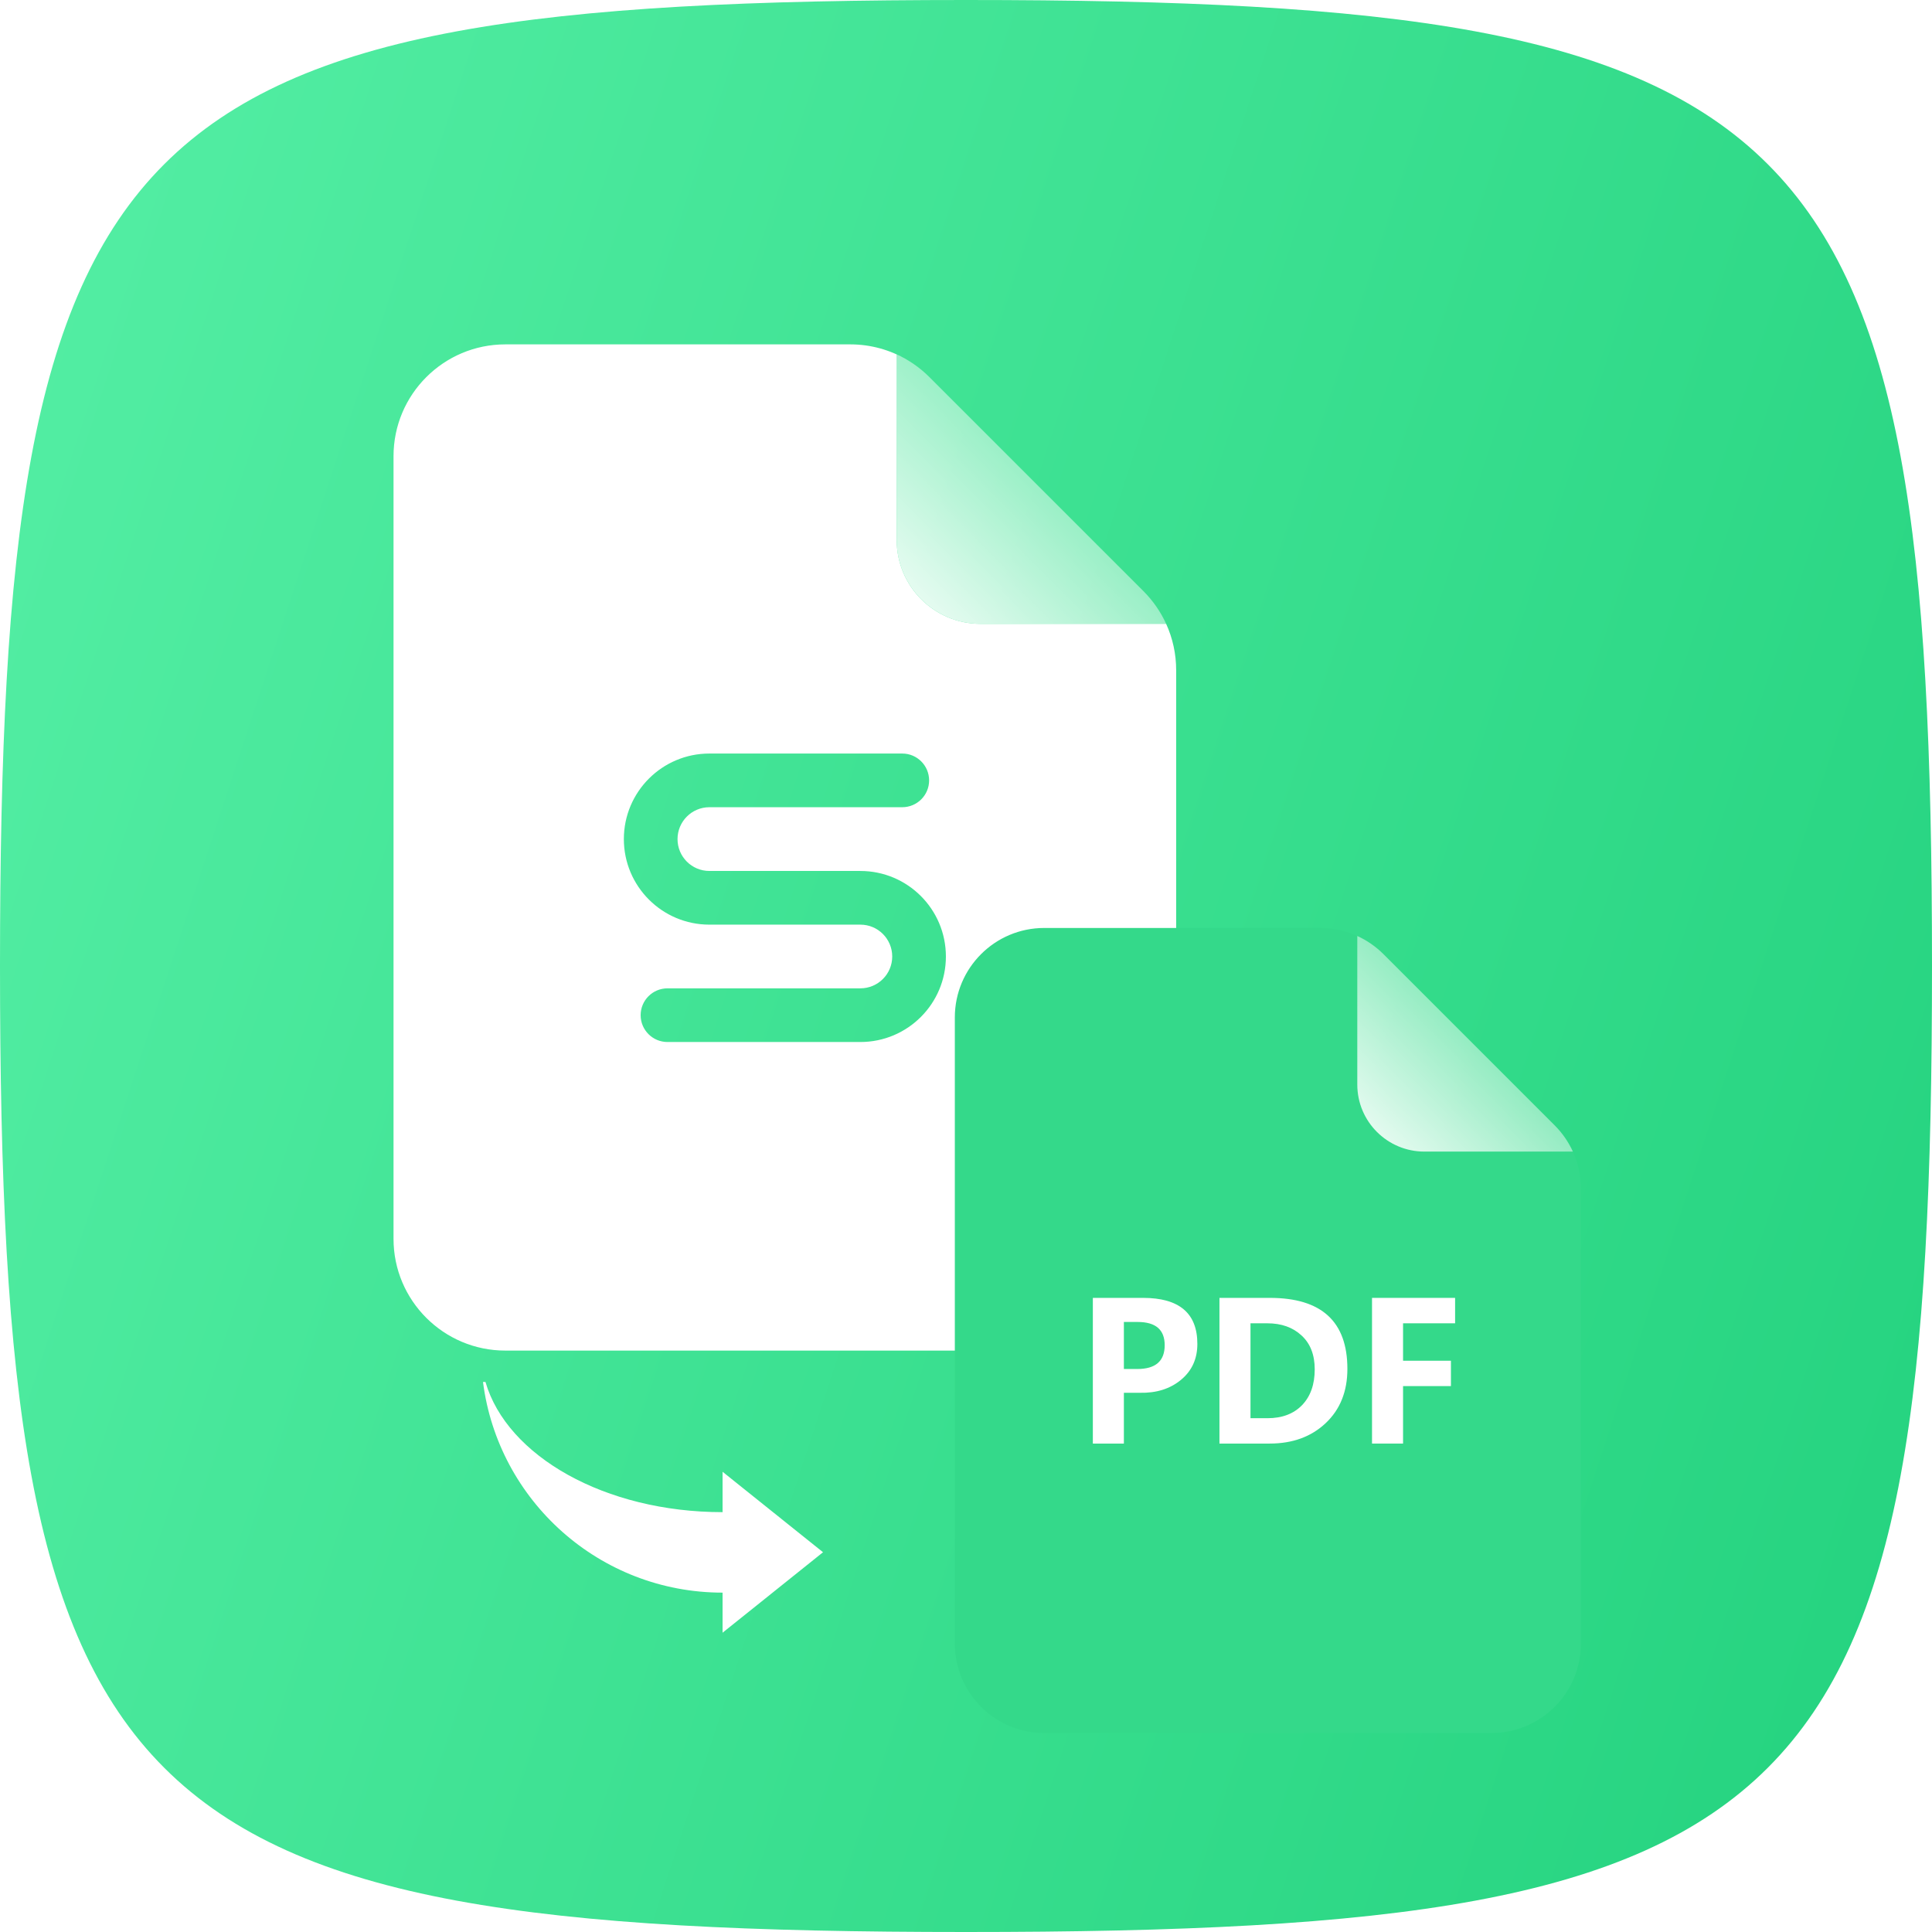
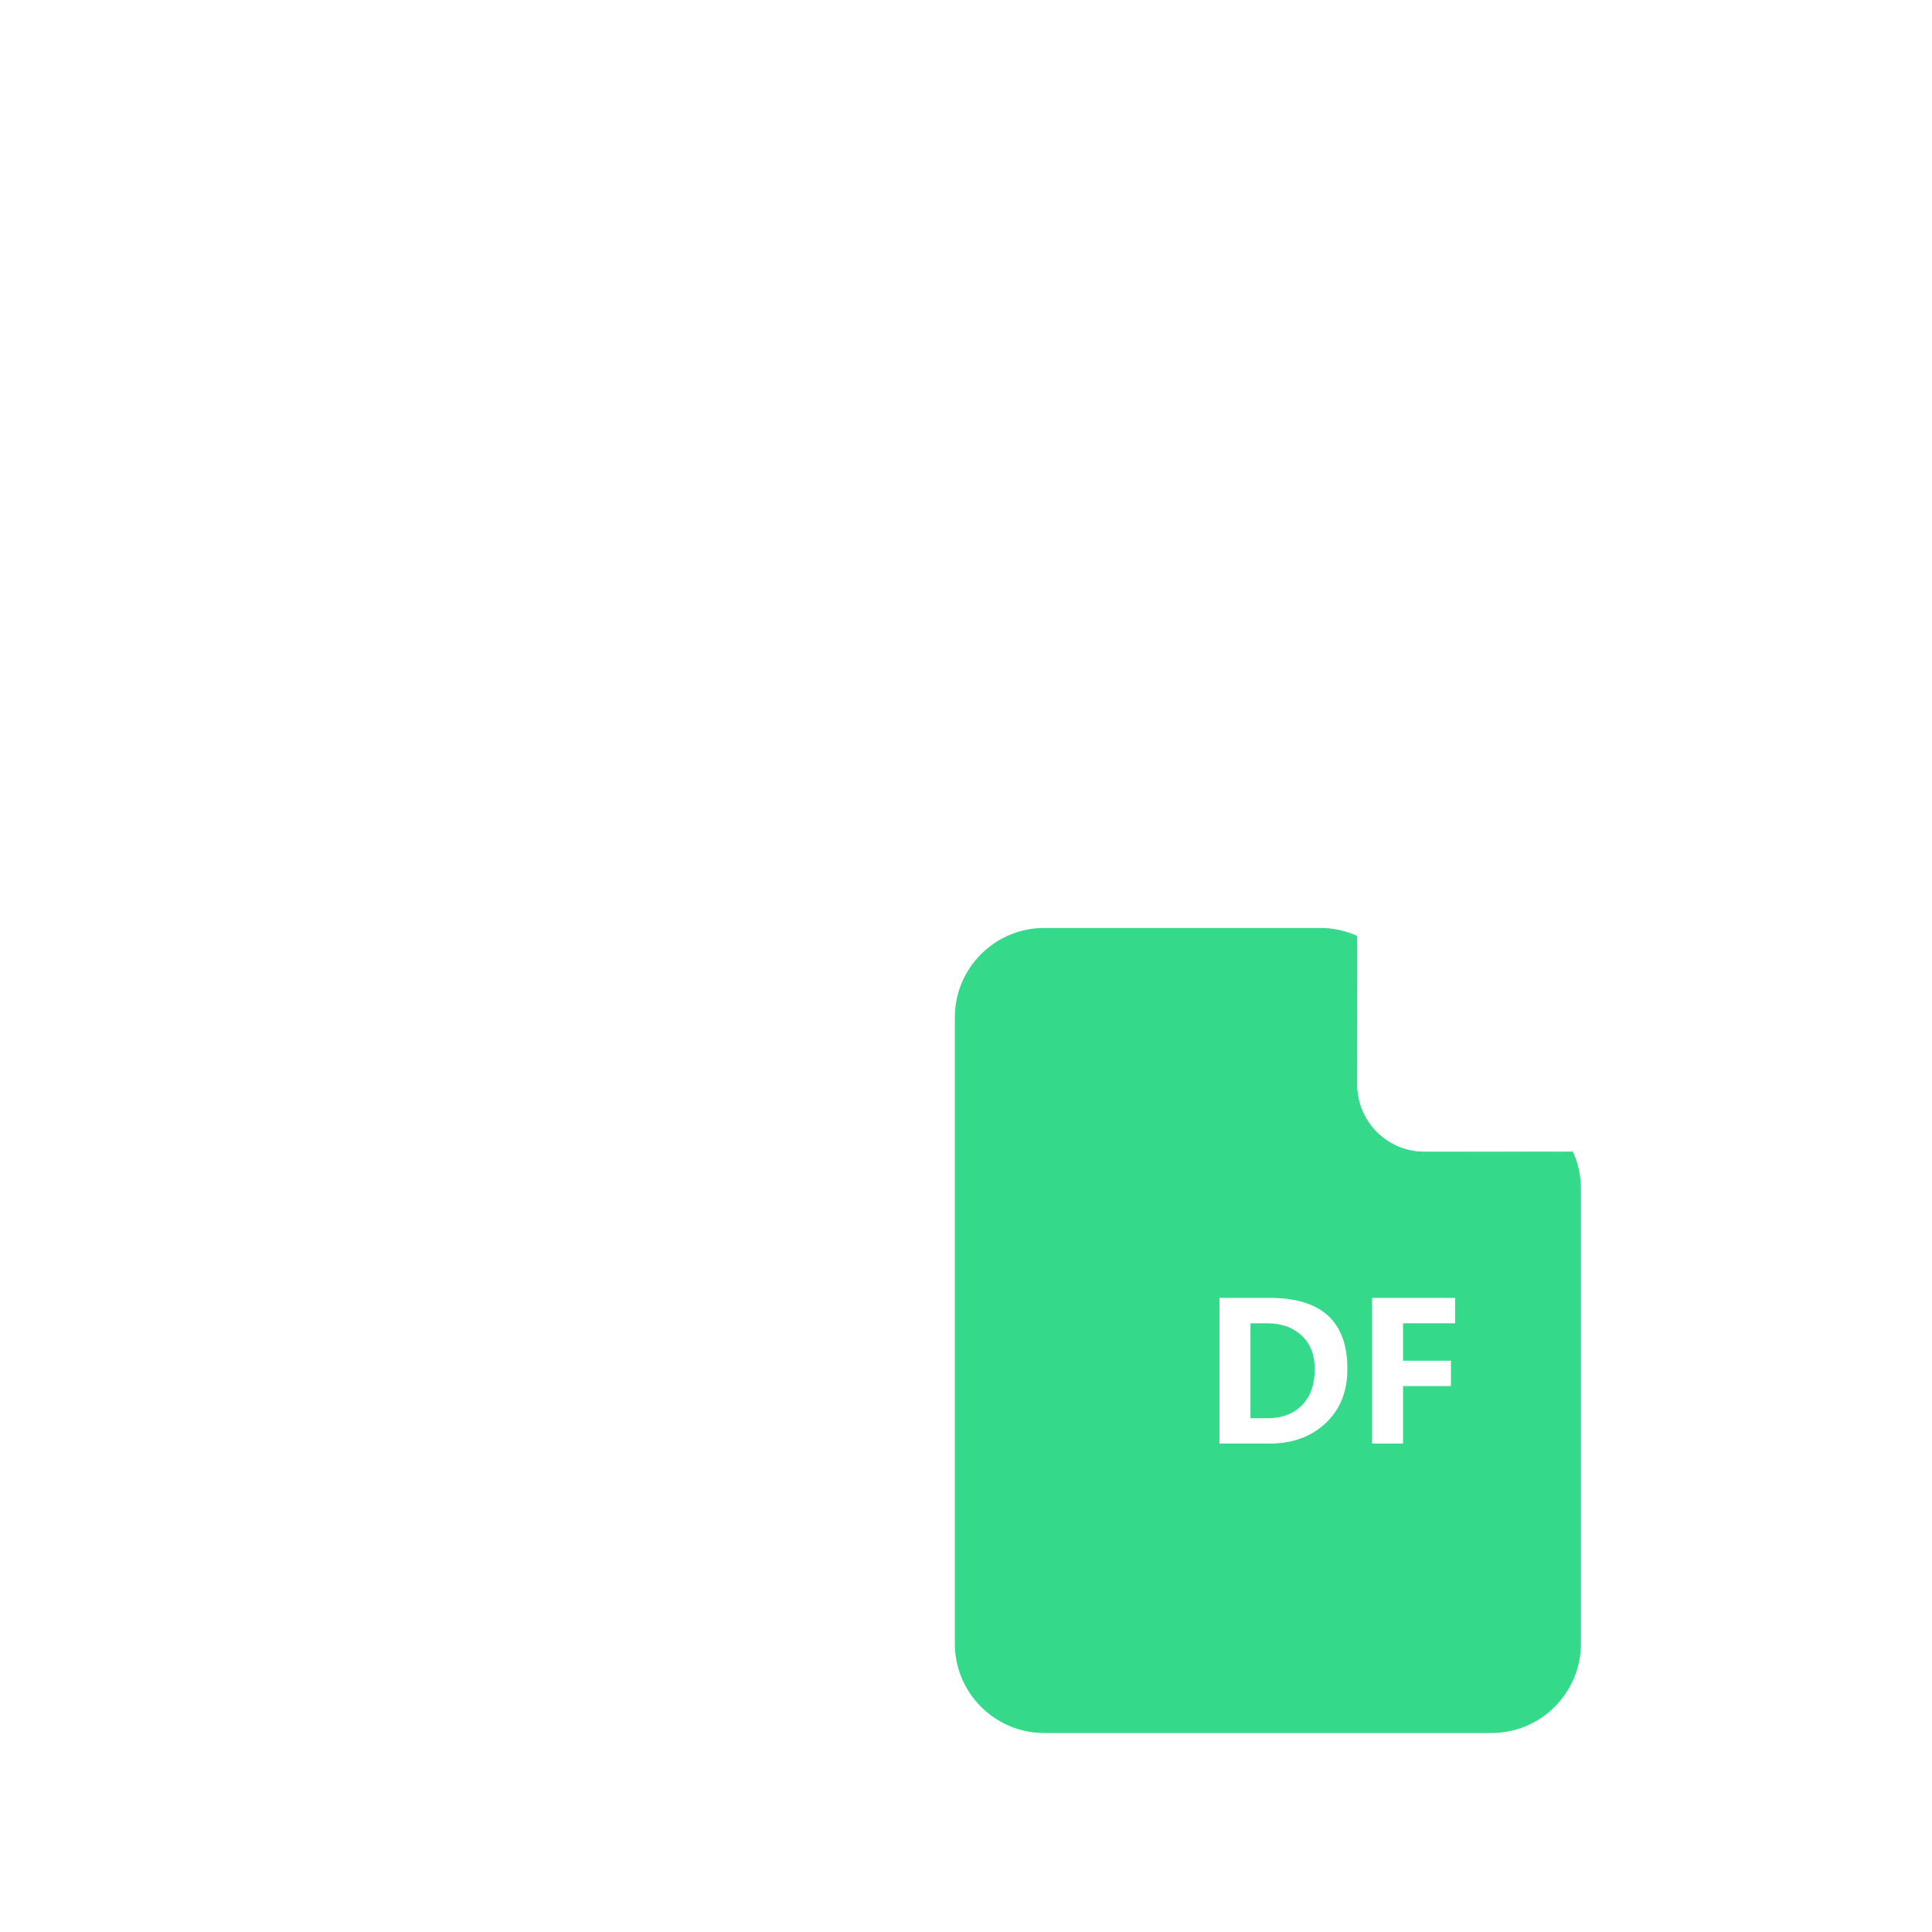
<svg xmlns="http://www.w3.org/2000/svg" width="32" height="32" viewBox="0 0 32 32" fill="none">
-   <path d="M0 16C0 1.92 1.92 0 16 0C30.08 0 32 1.92 32 16C32 30.08 30.08 32 16 32C1.92 32 0 30.08 0 16Z" fill="url(#paint0_linear_642_100305)" />
  <g filter="url(#filter0_d_642_100305)">
    <path fill-rule="evenodd" clip-rule="evenodd" d="M11.968 25.342C9.932 25.342 8.251 23.821 8 21.853H8.041C8.398 23.082 10.021 24.009 11.968 24.009L11.968 25.342ZM13.632 24.673L11.968 23.34V26.006L13.632 24.673Z" fill="white" />
  </g>
  <g filter="url(#filter1_d_642_100305)">
    <path fill-rule="evenodd" clip-rule="evenodd" d="M8.37 4.667C7.348 4.667 6.518 5.496 6.518 6.519V19.482C6.518 20.504 7.348 21.333 8.37 21.333H17.63C18.652 21.333 19.481 20.504 19.481 19.482V10.063C19.481 9.796 19.424 9.535 19.315 9.296H16.241C15.474 9.296 14.852 8.675 14.852 7.907V4.833C14.913 4.861 14.972 4.892 15.03 4.926C14.746 4.758 14.42 4.667 14.085 4.667H8.37ZM10.333 12.861C10.333 12.079 10.967 11.444 11.75 11.444H14.944C15.19 11.444 15.389 11.643 15.389 11.889C15.389 12.134 15.19 12.333 14.944 12.333H11.75C11.458 12.333 11.222 12.57 11.222 12.861C11.222 13.153 11.458 13.389 11.75 13.389H13.889C13.89 13.389 13.891 13.389 13.892 13.389H14.25C15.033 13.389 15.667 14.023 15.667 14.806C15.667 15.588 15.033 16.222 14.25 16.222H11.056C10.81 16.222 10.611 16.023 10.611 15.778C10.611 15.532 10.81 15.333 11.056 15.333H14.25C14.542 15.333 14.778 15.097 14.778 14.806C14.778 14.514 14.542 14.278 14.25 14.278H12.334C12.332 14.278 12.332 14.278 12.331 14.278H11.75C10.967 14.278 10.333 13.643 10.333 12.861Z" fill="white" />
    <path fill-rule="evenodd" clip-rule="evenodd" d="M18.939 8.754L15.394 5.209C15.236 5.051 15.052 4.924 14.852 4.833V7.907C14.852 8.675 15.474 9.296 16.241 9.296H19.315C19.224 9.096 19.097 8.912 18.939 8.754Z" fill="url(#paint1_linear_642_100305)" />
  </g>
  <g filter="url(#filter2_d_642_100305)">
    <path fill-rule="evenodd" clip-rule="evenodd" d="M17.296 14.333C16.478 14.333 15.815 14.997 15.815 15.815V26.185C15.815 27.003 16.478 27.667 17.296 27.667H24.704C25.522 27.667 26.185 27.003 26.185 26.185V18.651C26.185 18.258 26.029 17.881 25.751 17.603L22.915 14.767C22.638 14.489 22.261 14.333 21.868 14.333H17.296ZM22.915 14.767L25.751 17.603C25.878 17.73 25.979 17.877 26.052 18.037H23.593C22.979 18.037 22.481 17.54 22.481 16.926V14.466C22.641 14.539 22.789 14.641 22.915 14.767Z" fill="#34D98A" />
    <path fill-rule="evenodd" clip-rule="evenodd" d="M25.751 17.603L22.915 14.767C22.789 14.641 22.641 14.539 22.481 14.466V16.926C22.481 17.54 22.979 18.037 23.593 18.037H26.052C25.979 17.877 25.878 17.73 25.751 17.603Z" fill="url(#paint2_linear_642_100305)" />
-     <path d="M18.615 22.032V22.873H18.101V20.46H18.931C19.532 20.46 19.832 20.714 19.832 21.223C19.832 21.471 19.741 21.669 19.559 21.819C19.379 21.967 19.152 22.038 18.88 22.032H18.615ZM18.615 20.859V21.638H18.838C19.14 21.638 19.291 21.506 19.291 21.244C19.291 20.987 19.142 20.859 18.843 20.859H18.615Z" fill="white" />
    <path d="M20.198 22.873V20.46H21.032C21.889 20.46 22.317 20.852 22.317 21.636C22.317 22.009 22.197 22.309 21.957 22.535C21.717 22.761 21.408 22.873 21.029 22.873H20.198ZM20.712 20.881V22.453H20.993C21.237 22.453 21.428 22.38 21.568 22.235C21.707 22.089 21.776 21.892 21.776 21.644C21.776 21.404 21.704 21.217 21.558 21.083C21.413 20.948 21.224 20.881 20.991 20.881H20.712Z" fill="white" />
    <path d="M24.101 20.881H23.239V21.501H24.032V21.921H23.239V22.873H22.725V20.46H24.101V20.881Z" fill="white" />
  </g>
  <defs>
    <filter id="filter0_d_642_100305" x="5.926" y="20.816" width="9.78" height="8.301" filterUnits="userSpaceOnUse" color-interpolation-filters="sRGB">
      <feFlood flood-opacity="0" result="BackgroundImageFix" />
      <feColorMatrix in="SourceAlpha" type="matrix" values="0 0 0 0 0 0 0 0 0 0 0 0 0 0 0 0 0 0 127 0" result="hardAlpha" />
      <feOffset dy="1.037" />
      <feGaussianBlur stdDeviation="1.037" />
      <feComposite in2="hardAlpha" operator="out" />
      <feColorMatrix type="matrix" values="0 0 0 0 0.063 0 0 0 0 0.773 0 0 0 0 0.431 0 0 0 1 0" />
      <feBlend mode="normal" in2="BackgroundImageFix" result="effect1_dropShadow_642_100305" />
      <feBlend mode="normal" in="SourceGraphic" in2="effect1_dropShadow_642_100305" result="shape" />
    </filter>
    <filter id="filter1_d_642_100305" x="0.926" y="1.963" width="24.148" height="24.148" filterUnits="userSpaceOnUse" color-interpolation-filters="sRGB">
      <feFlood flood-opacity="0" result="BackgroundImageFix" />
      <feColorMatrix in="SourceAlpha" type="matrix" values="0 0 0 0 0 0 0 0 0 0 0 0 0 0 0 0 0 0 127 0" result="hardAlpha" />
      <feOffset dy="1.037" />
      <feGaussianBlur stdDeviation="1.037" />
      <feComposite in2="hardAlpha" operator="out" />
      <feColorMatrix type="matrix" values="0 0 0 0 0.063 0 0 0 0 0.773 0 0 0 0 0.431 0 0 0 1 0" />
      <feBlend mode="normal" in2="BackgroundImageFix" result="effect1_dropShadow_642_100305" />
      <feBlend mode="normal" in="SourceGraphic" in2="effect1_dropShadow_642_100305" result="shape" />
    </filter>
    <filter id="filter2_d_642_100305" x="10.926" y="11.963" width="20.148" height="20.148" filterUnits="userSpaceOnUse" color-interpolation-filters="sRGB">
      <feFlood flood-opacity="0" result="BackgroundImageFix" />
      <feColorMatrix in="SourceAlpha" type="matrix" values="0 0 0 0 0 0 0 0 0 0 0 0 0 0 0 0 0 0 127 0" result="hardAlpha" />
      <feOffset dy="1.037" />
      <feGaussianBlur stdDeviation="1.037" />
      <feComposite in2="hardAlpha" operator="out" />
      <feColorMatrix type="matrix" values="0 0 0 0 0.063 0 0 0 0 0.773 0 0 0 0 0.431 0 0 0 1 0" />
      <feBlend mode="normal" in2="BackgroundImageFix" result="effect1_dropShadow_642_100305" />
      <feBlend mode="normal" in="SourceGraphic" in2="effect1_dropShadow_642_100305" result="shape" />
    </filter>
    <linearGradient id="paint0_linear_642_100305" x1="0" y1="0" x2="38.367" y2="12.579" gradientUnits="userSpaceOnUse">
      <stop stop-color="#55EFA5" />
      <stop offset="1" stop-color="#23D27E" />
    </linearGradient>
    <linearGradient id="paint1_linear_642_100305" x1="19.667" y1="4.667" x2="14.667" y2="9.667" gradientUnits="userSpaceOnUse">
      <stop stop-color="white" stop-opacity="0" />
      <stop offset="1" stop-color="white" />
    </linearGradient>
    <linearGradient id="paint2_linear_642_100305" x1="26.333" y1="14.333" x2="22.333" y2="18.333" gradientUnits="userSpaceOnUse">
      <stop stop-color="white" stop-opacity="0" />
      <stop offset="1" stop-color="white" />
    </linearGradient>
  </defs>
</svg>